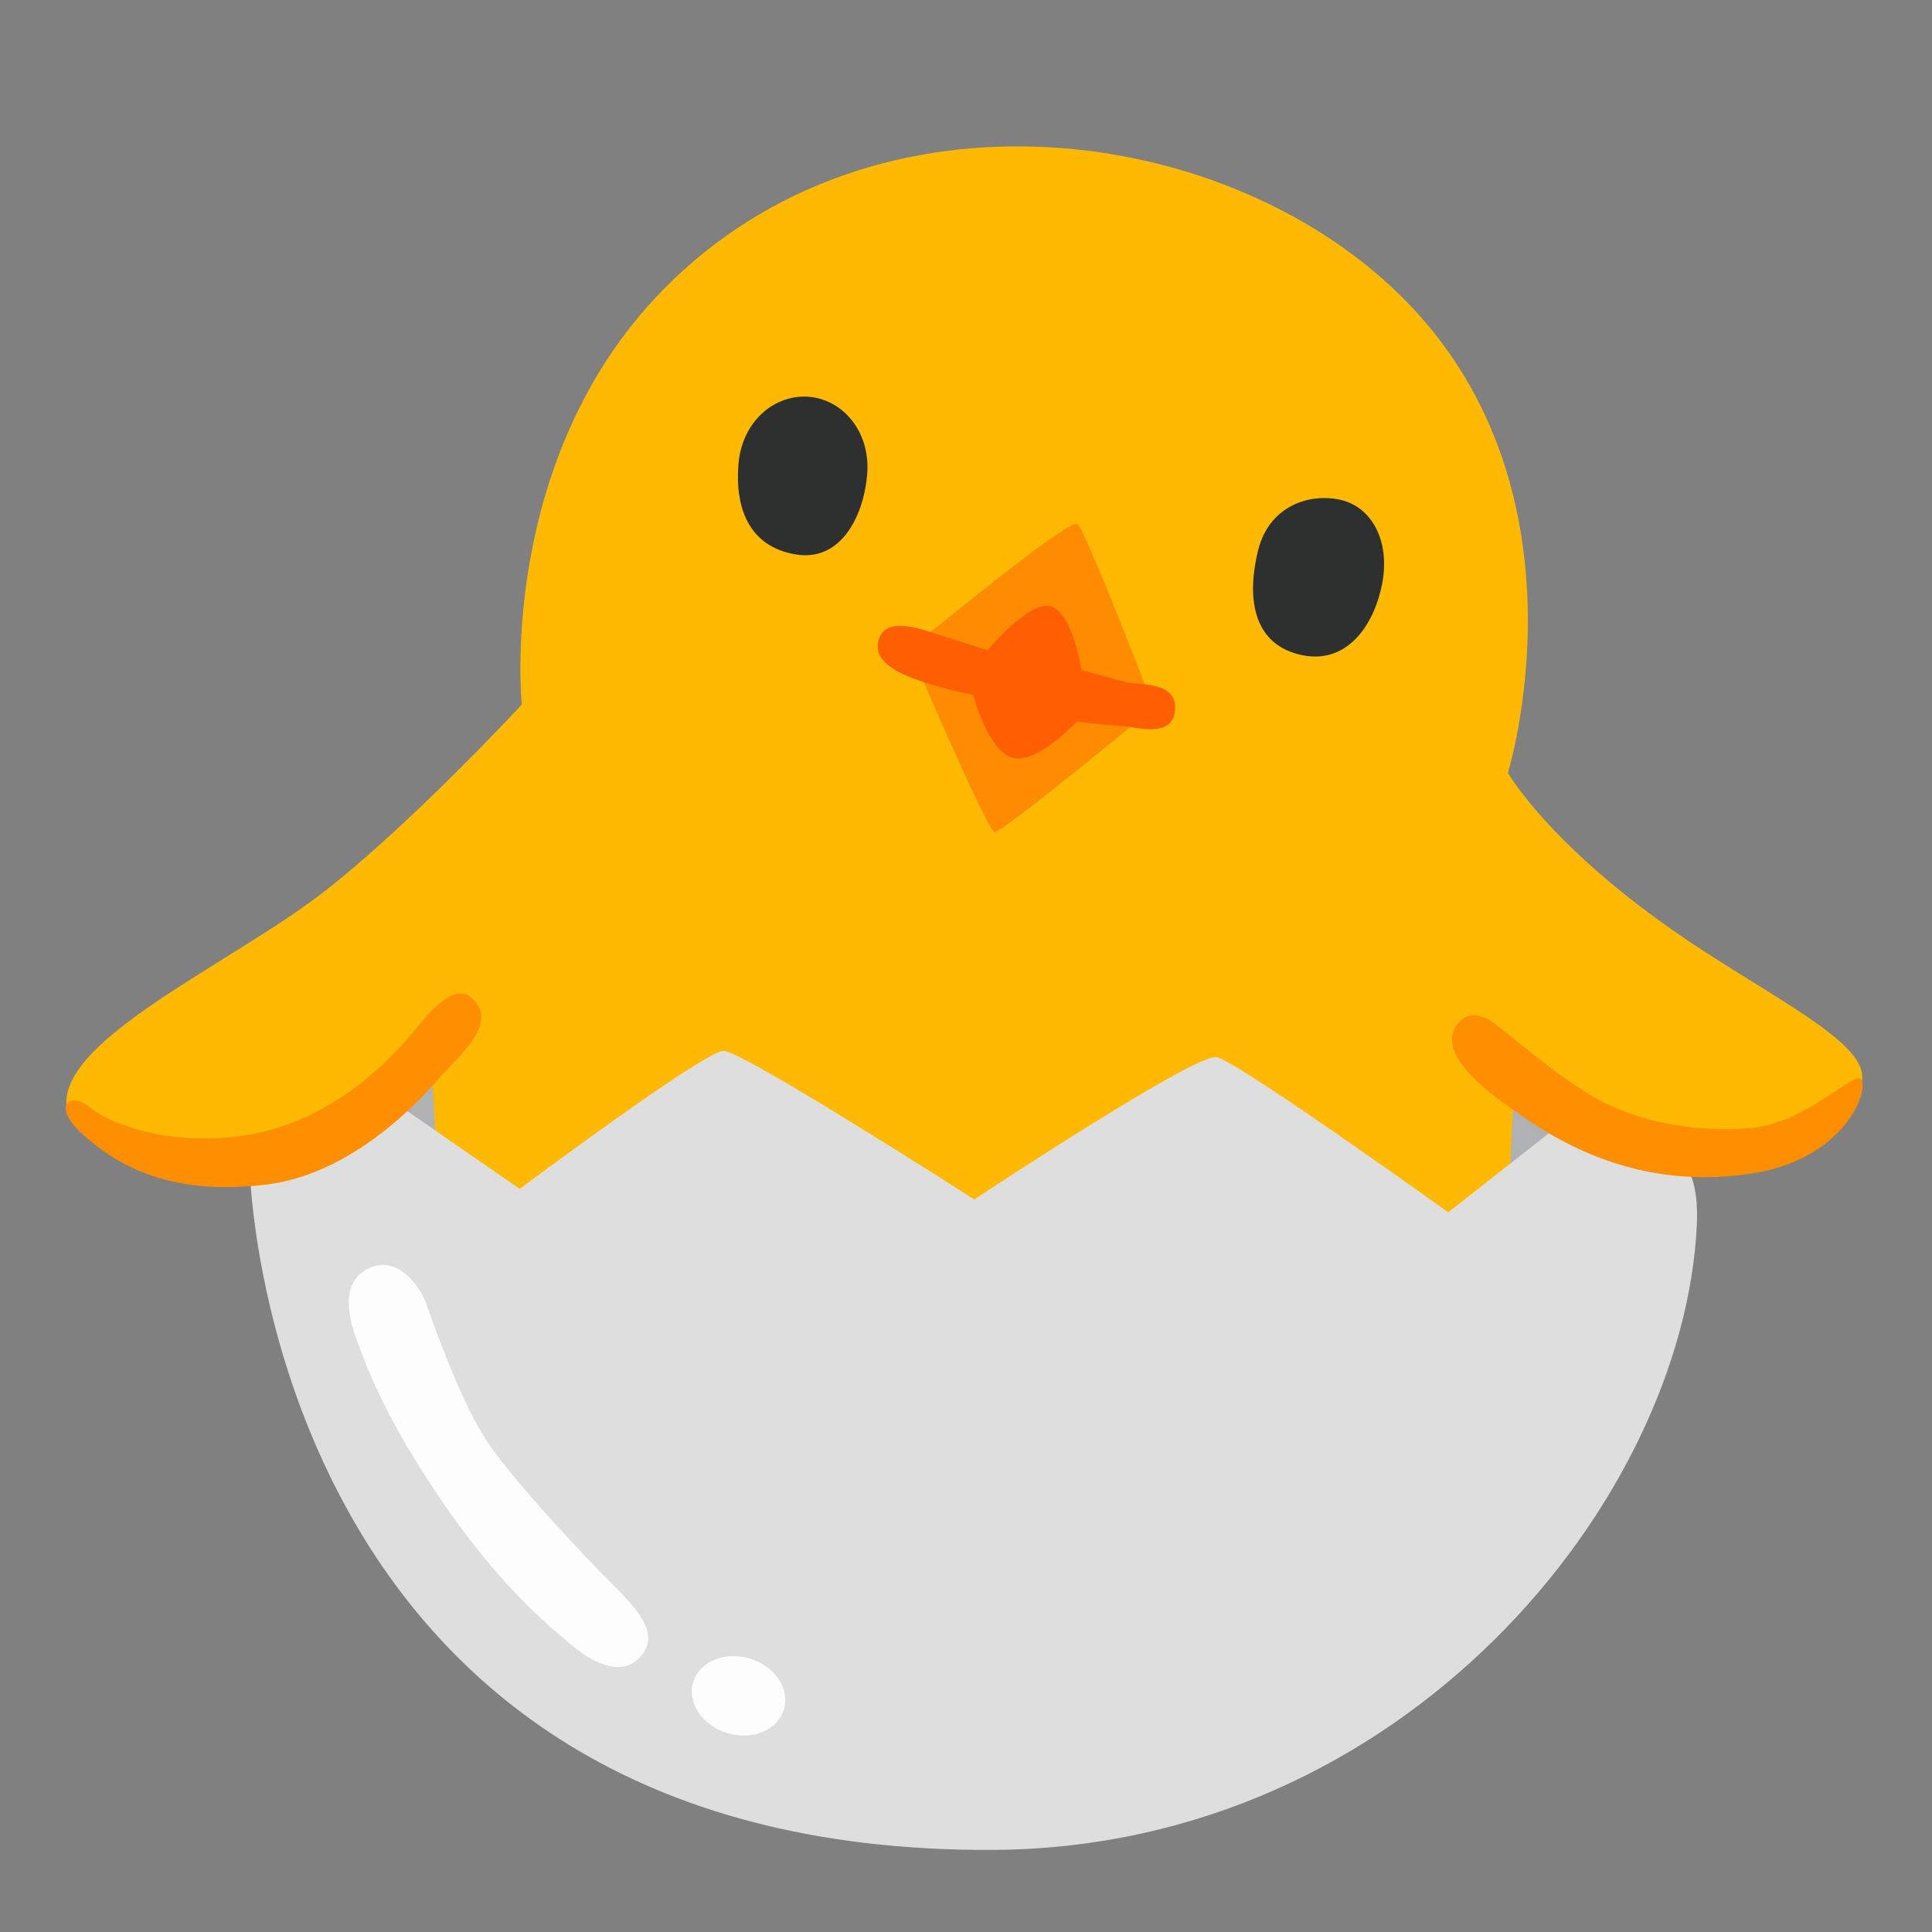
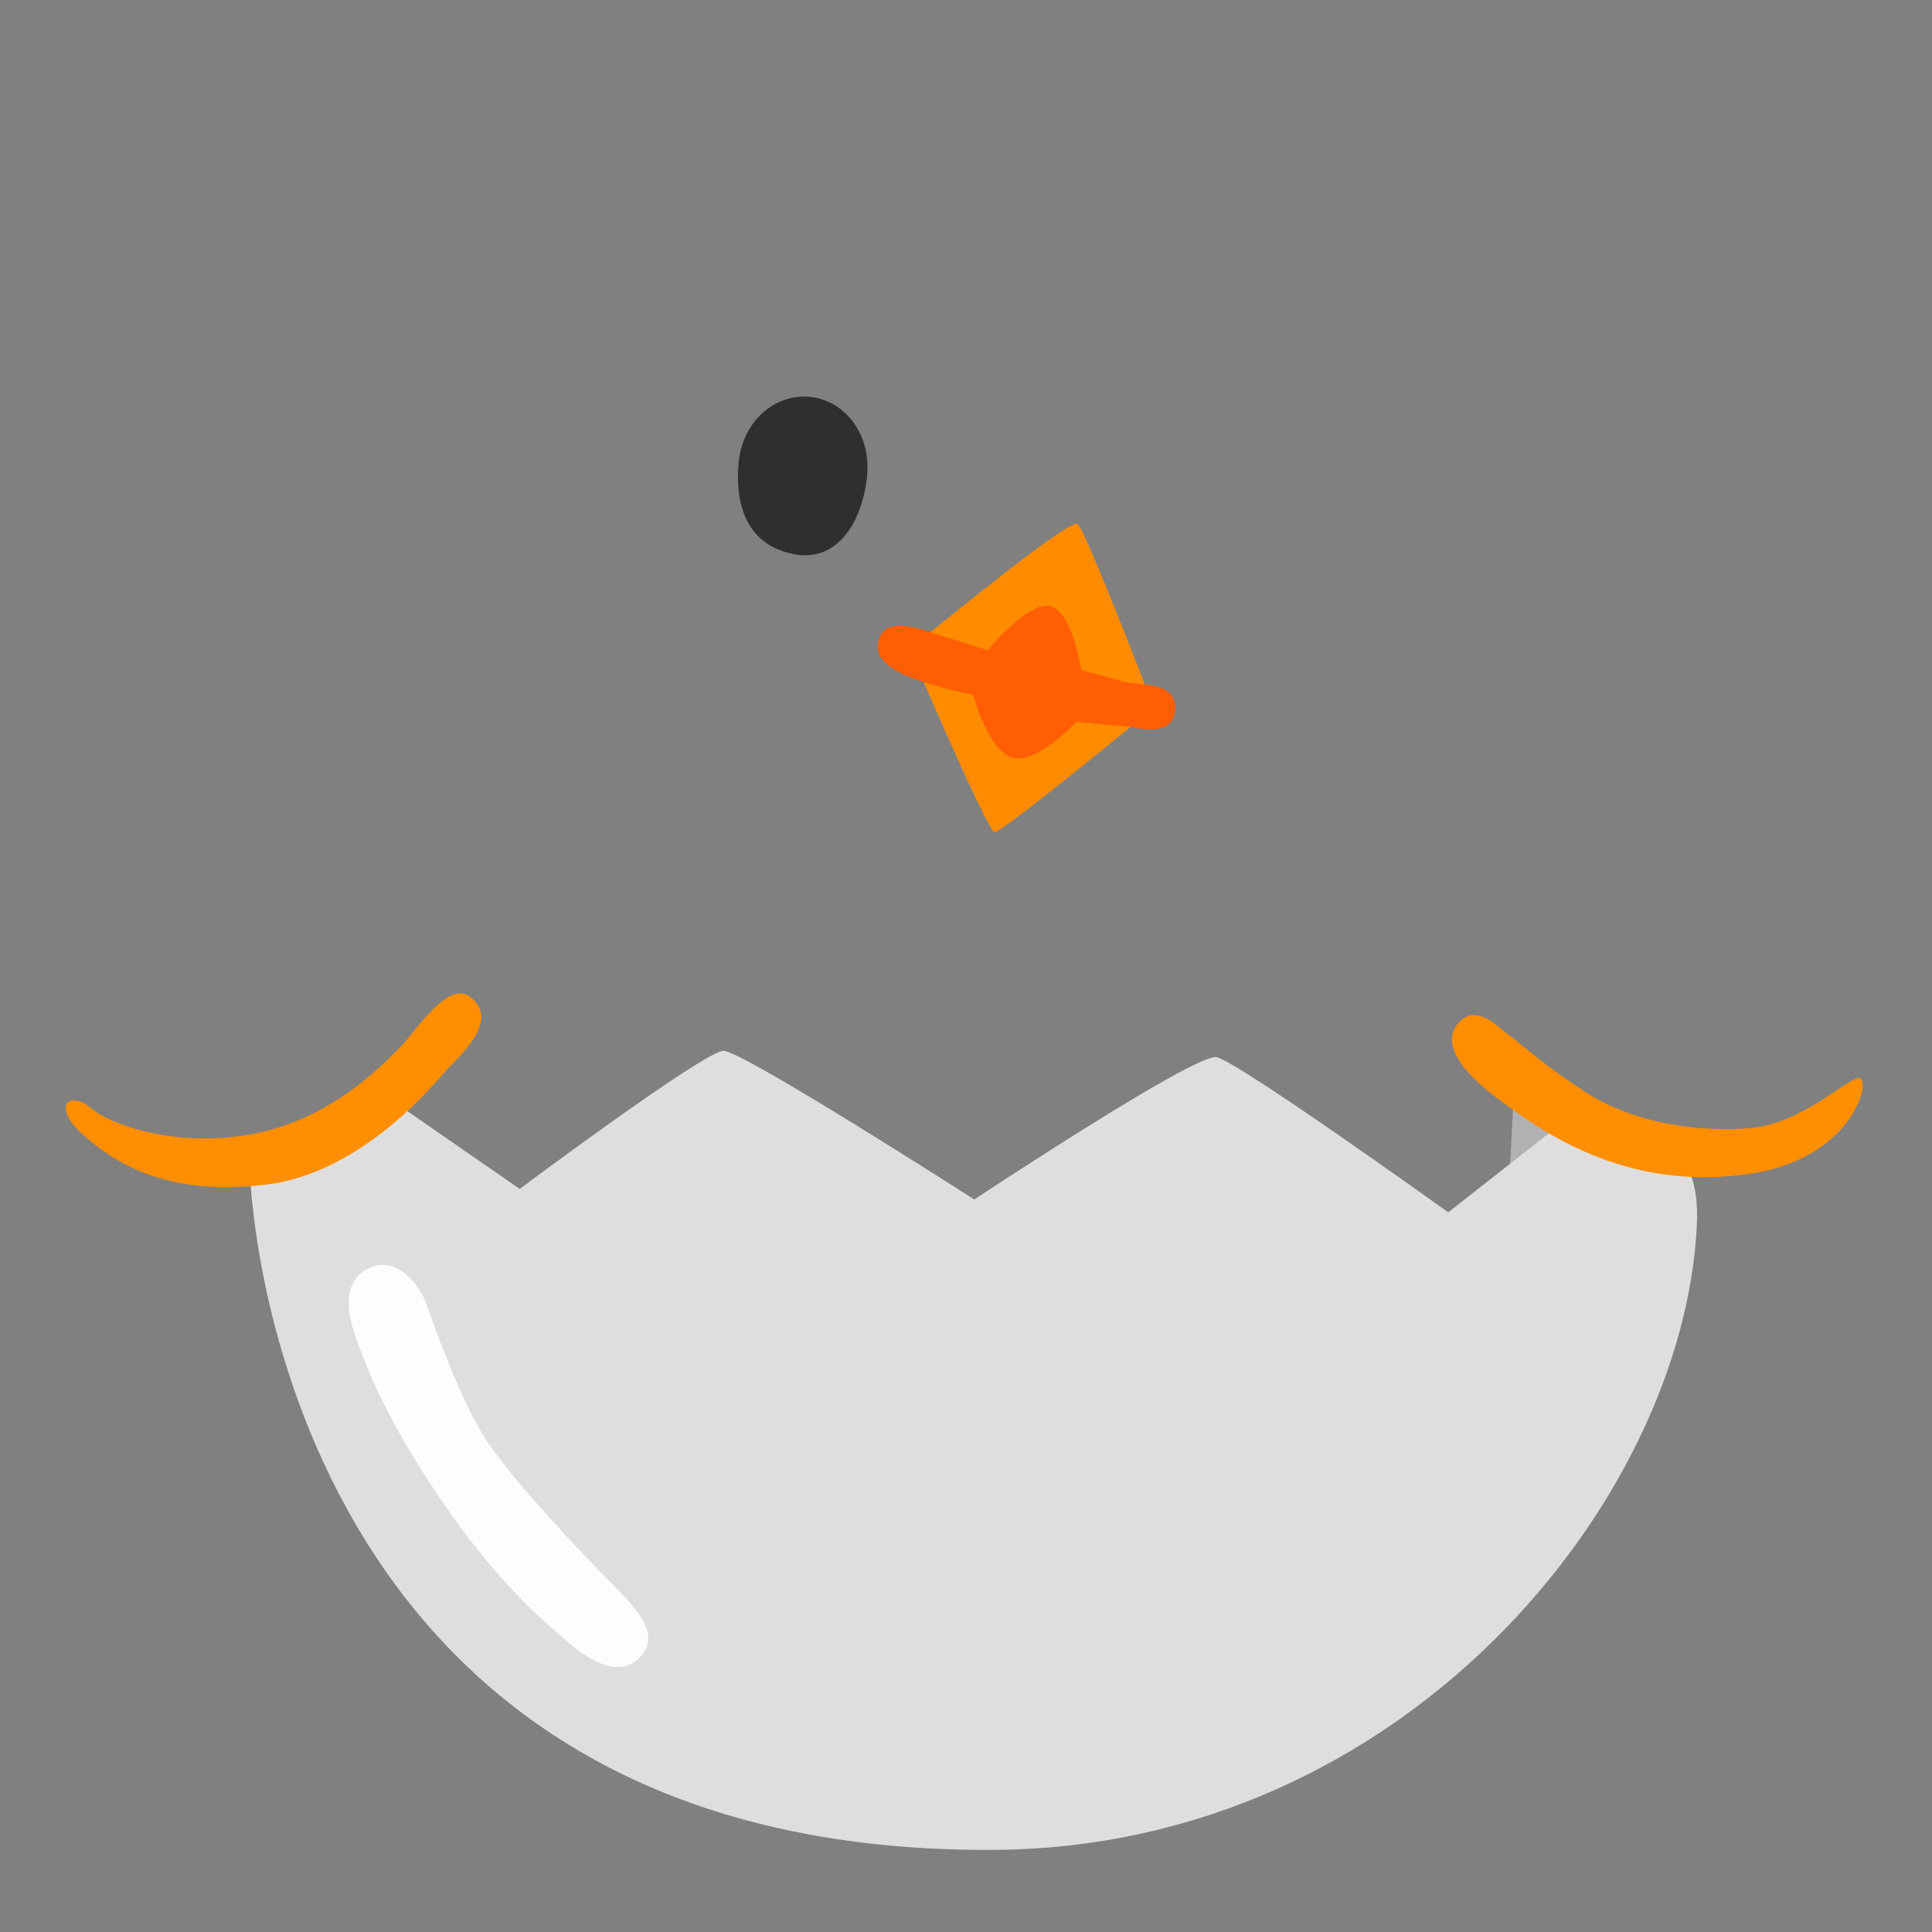
<svg xmlns="http://www.w3.org/2000/svg" width="128" height="128" style="enable-background:new 0 0 128 128;">
  <rect width="100%" height="100%" fill="#808080" stroke="none" />
-   <path d="M34.57,46.68c0,0-7.3,7.88-13.09,12.39C15.14,63.99,3.11,69.2,4.51,73.78 c1.04,3.36,10.35,3.59,13.59,2.75c3.24-0.84,17.18,8.73,17.18,8.73s65.32-1.83,66.03-2.53c0.7-0.7,10-6.76,12.53-6.62 c2.53,0.14,8.26-1.38,9.43-4.22c0.99-2.39-4.79-5.21-10.7-9.08c-9.66-6.32-12.67-11.61-12.67-11.61s5.73-18.4-6.66-31.16 C81.65,8.09,57.94,4.82,43.86,19.27C32.89,30.54,34.57,46.68,34.57,46.68z" style="fill:#FFB903;" />
-   <polygon points="28.52,69.2 28.94,76.95 23.31,77.51 " style="fill:#B0B1B3;" />
  <polygon points="99.89,80.18 100.31,72.16 105.24,77.09 " style="fill:#B0B1B3;" />
  <path d="M65.82,122.56c27.17-0.16,45.73-23.11,46.6-41.39c0.28-5.91-3.24-5.07-3.24-5.07l-5.35-1.97 l-7.88,6.19c0,0-13.94-10-15.35-10.28c-1.41-0.28-16.05,9.43-16.05,9.43s-15.35-9.85-16.61-9.85c-1.27,0-13.51,9.15-13.51,9.15 l-9.15-6.34l-5.07,3.8l-3.66,1.27C16.55,77.51,17.54,122.84,65.82,122.56z" style="fill:#DEDEDE;" />
  <path d="M28.75,98.67c4.22,6.39,7.7,9.1,9.01,10.23c1.31,1.13,3.38,2.35,4.69,0.84 c1.31-1.5-0.19-3.1-2.06-4.97s-6.29-6.57-8.07-9.2s-3.66-7.98-4.04-9.1c-0.38-1.13-1.88-3.38-3.85-2.44 c-1.97,0.94-1.31,3.38-0.75,4.88C24.25,90.41,25.28,93.42,28.75,98.67z" style="fill:#FDFDFD;" />
-   <ellipse cx="48.98" cy="112.37" rx="2.58" ry="3.14" style="fill:#FDFDFD;" transform="matrix(0.289 -0.957 0.957 0.289 -72.761 126.75)" />
  <path d="M31.1,66.01c2.14,1.57-0.66,3.94-1.69,5.07c-0.67,0.74-5.44,6.66-11.83,7.41 c-6.13,0.72-9.67-1.12-12.15-3.38c-2.06-1.88-0.8-2.93,0.7-1.62c0.9,0.79,4.97,2.56,10.23,1.71s8.82-4.41,10.32-6.01 C27.56,68.27,29.69,64.98,31.1,66.01z" style="fill:#FF8E01;" />
  <path d="M96.61,67.79c-1.17,1.37,0.28,3.28,2.72,5.07s8.23,6.28,16.89,4.86c6.85-1.13,7.98-6.78,6.76-6.26 c-1.22,0.52-3.85,3-7.04,3.28c-3.19,0.28-7.63-0.24-10.98-2.44c-2.72-1.78-3.66-2.72-5.26-3.94C99.17,67.95,97.73,66.48,96.61,67.79 z" style="fill:#FF8E01;" />
  <path d="M57.45,31.47c-0.26,2.88-1.83,5.77-4.76,5.26c-3.12-0.54-4.01-3.15-3.76-6.03 c0.26-2.88,2.48-4.61,4.69-4.41C55.83,26.48,57.7,28.59,57.45,31.47z" style="fill:#2E3030;" />
-   <path d="M91.57,38.68c-0.56,2.84-2.37,5.32-5.28,4.73c-3.11-0.63-3.78-3.49-2.94-6.94 c0.69-2.81,3.18-3.8,5.35-3.38C90.88,33.52,92.12,35.84,91.57,38.68z" style="fill:#2E3030;" />
  <path d="M71.38,34.71c-0.64-0.36-11.12,8.31-11.12,8.31s5.14,12.04,5.63,12.11 c0.49,0.07,10.56-8.24,10.56-8.24S71.88,34.99,71.38,34.71z" style="fill:#FF8C00;" />
  <path d="M58.32,42.13c-0.61,1.31,0.47,2.25,2.58,2.96s3.57,0.94,3.57,0.94s0.99,3.75,2.63,4.18 c1.64,0.42,4.22-2.39,4.22-2.39s2.11,0.23,3,0.28c0.89,0.05,3.28,0.83,3.52-0.94c0.28-2.06-2.35-1.74-3.24-1.97 c-0.89-0.23-2.96-0.8-2.96-0.8s-0.56-3.8-2.02-4.22c-1.45-0.42-4.18,2.91-4.18,2.91s-2.53-0.8-3.28-1.03 C61.41,41.8,58.92,40.82,58.32,42.13z" style="fill:#FF5F02;" />
</svg>